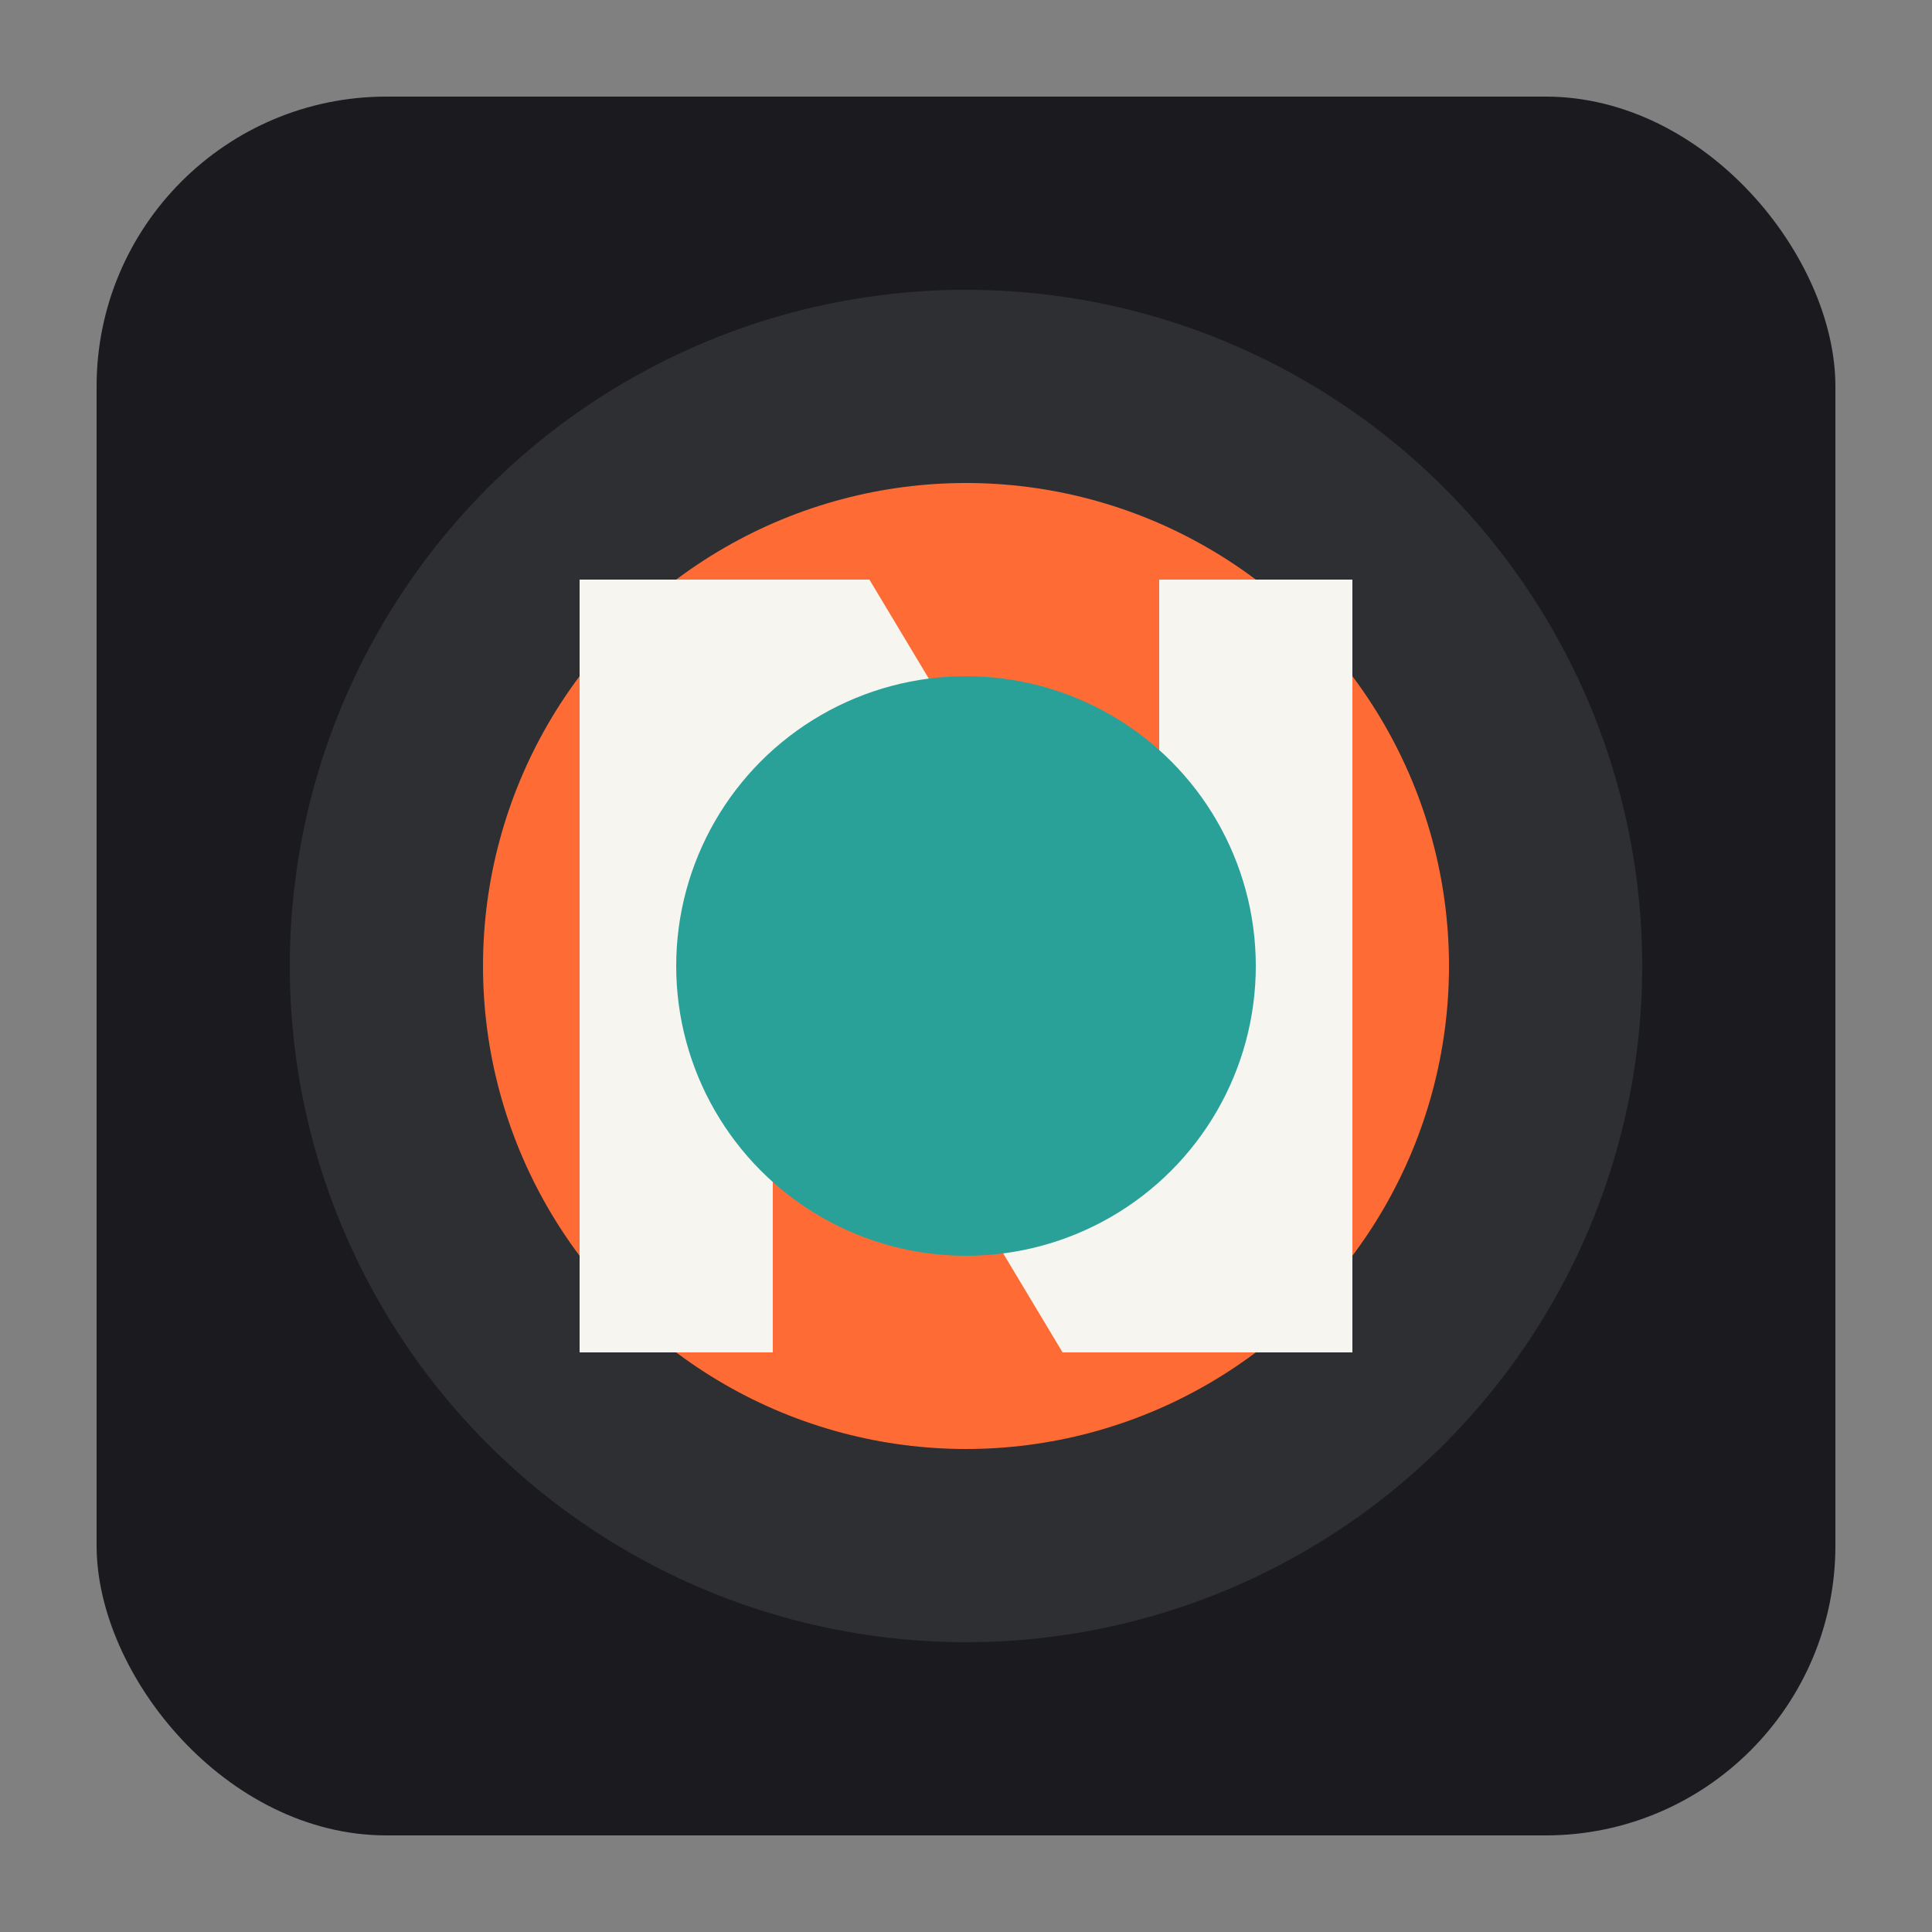
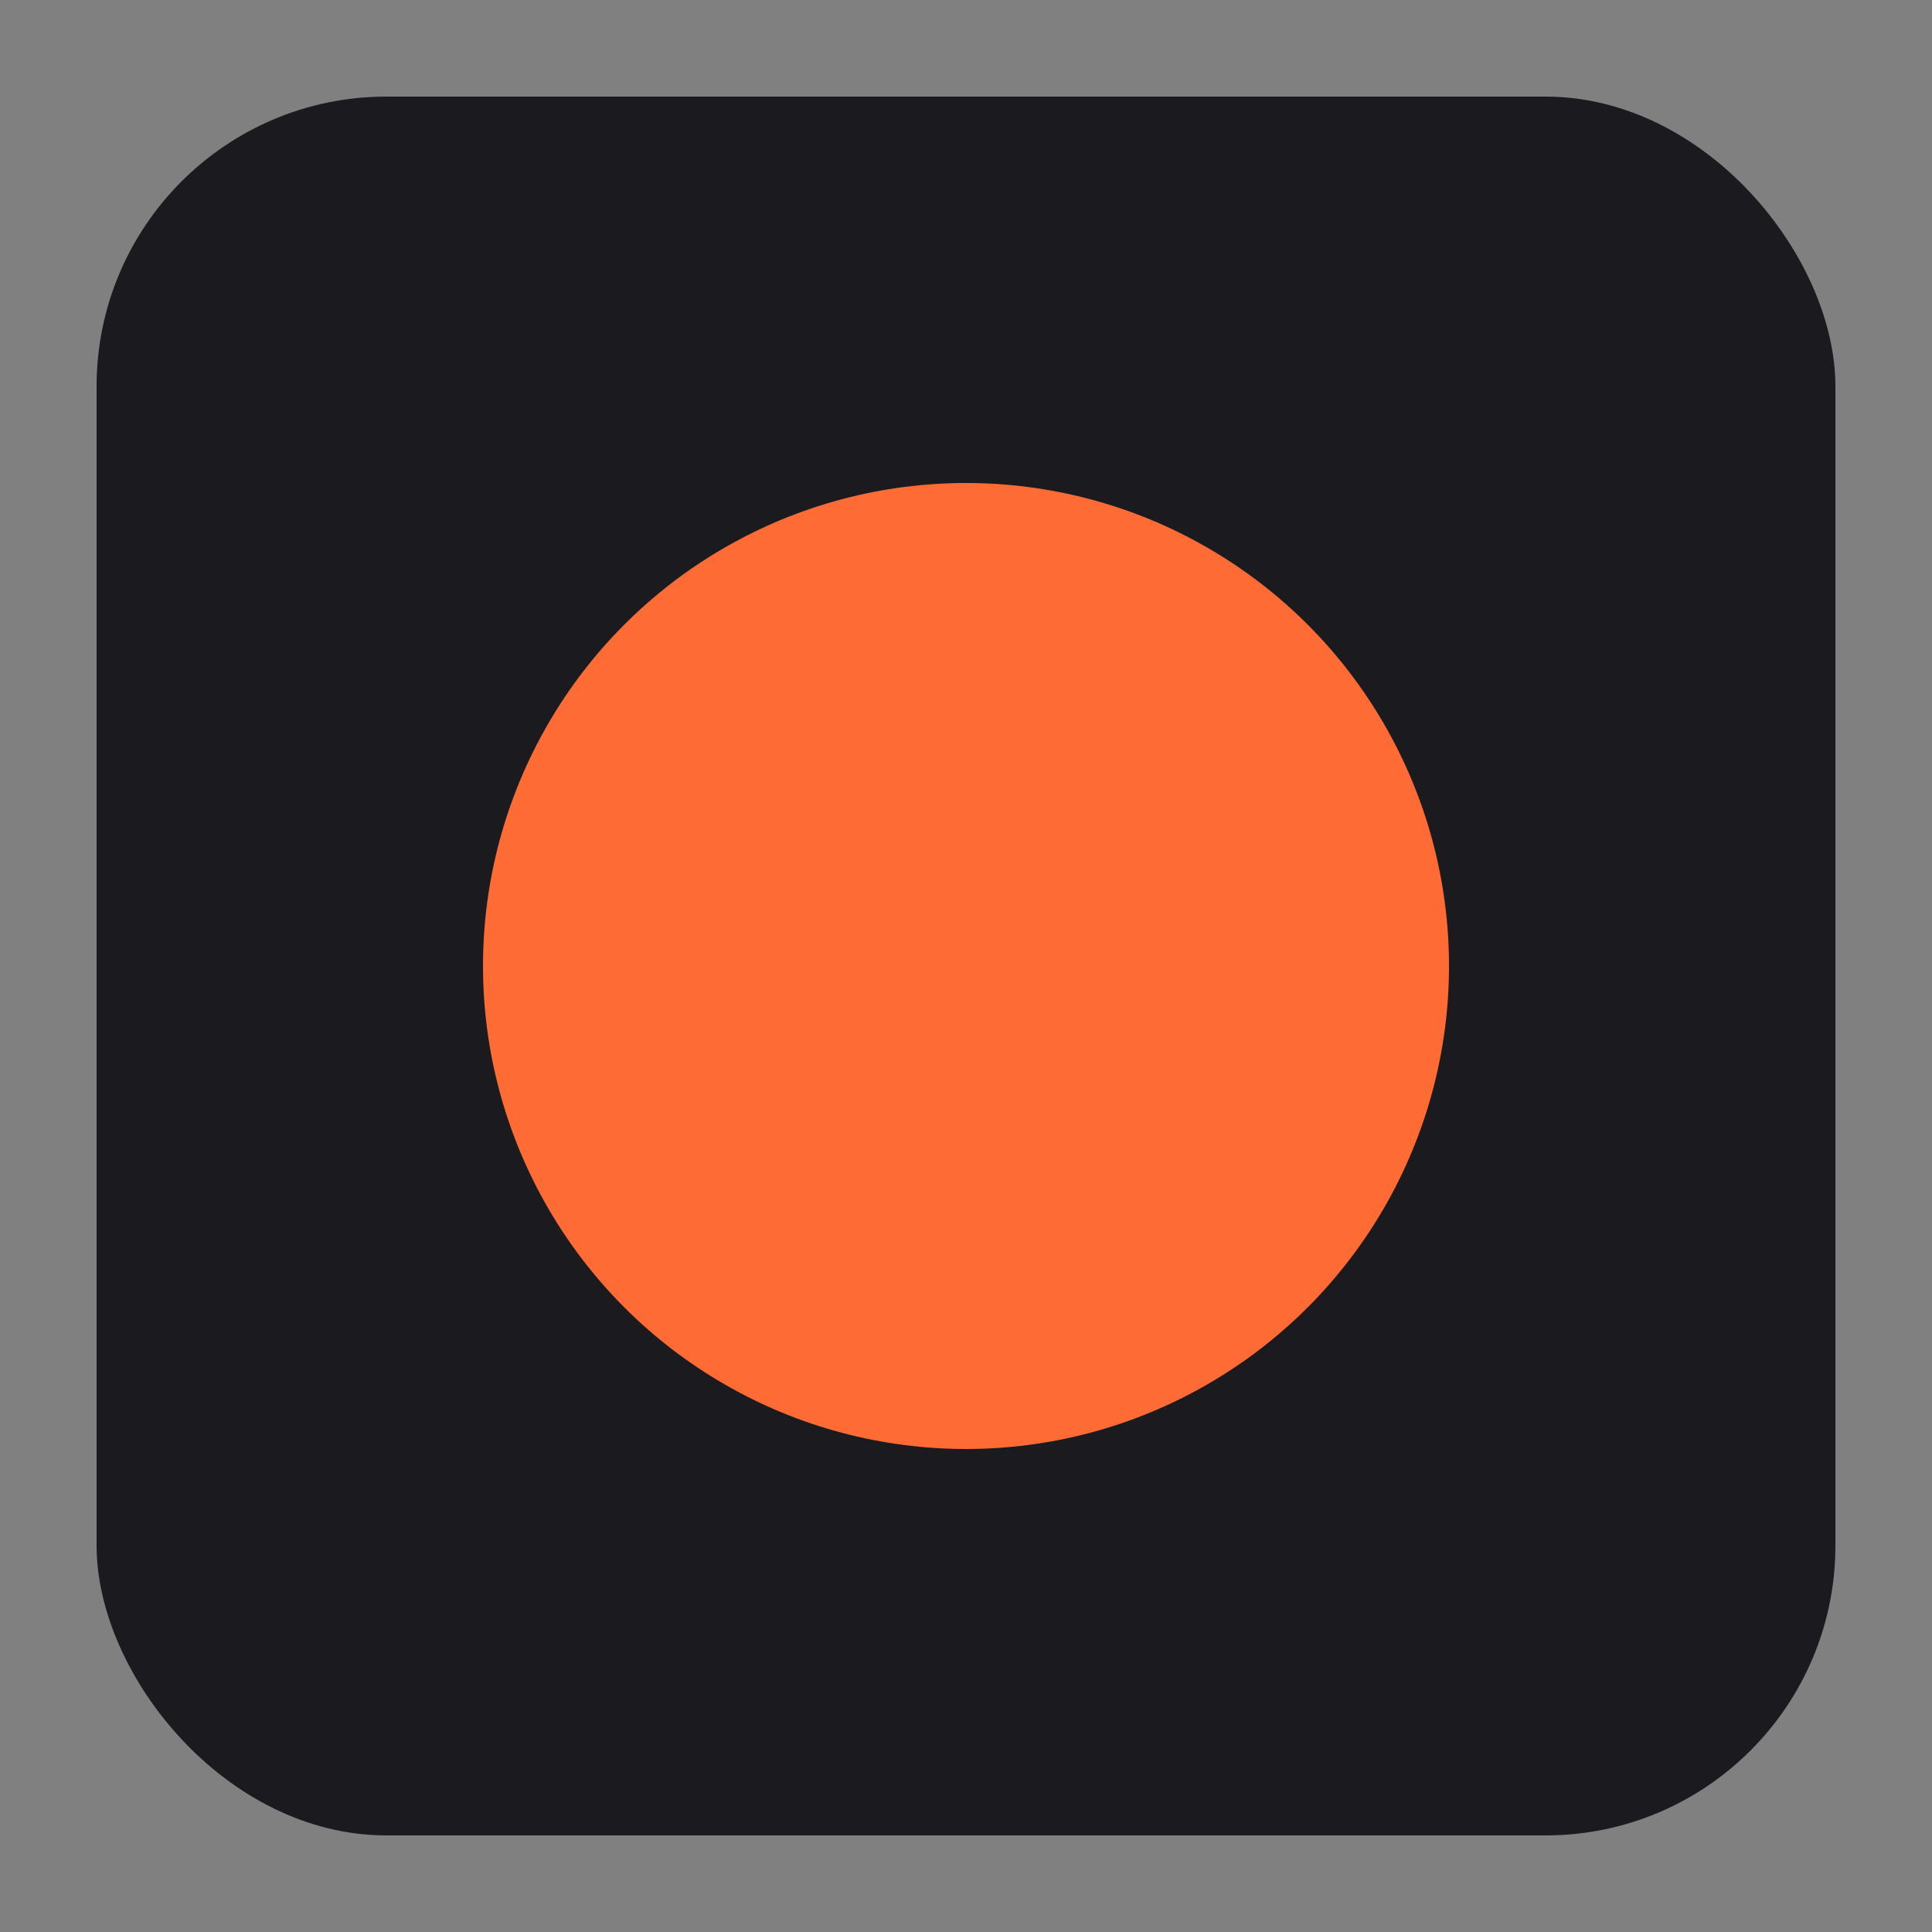
<svg xmlns="http://www.w3.org/2000/svg" viewBox="0 0 100 100" width="100" height="100">
  <rect x="0" y="0" width="100" height="100" fill="#808080" stroke="none" />
  <rect x="5" y="5" width="90" height="90" rx="15" fill="#1B1B1F" />
-   <circle cx="50" cy="50" r="35" fill="#2E2F33" />
  <circle cx="50" cy="50" r="25" fill="#FF6B35" />
-   <path d="M30 70 L30 30 L45 30 L60 55 L60 30 L70 30 L70 70 L55 70 L40 45 L40 70 Z" fill="#F6F5F0" />
-   <circle cx="50" cy="50" r="15" fill="#2AA198" />
</svg>